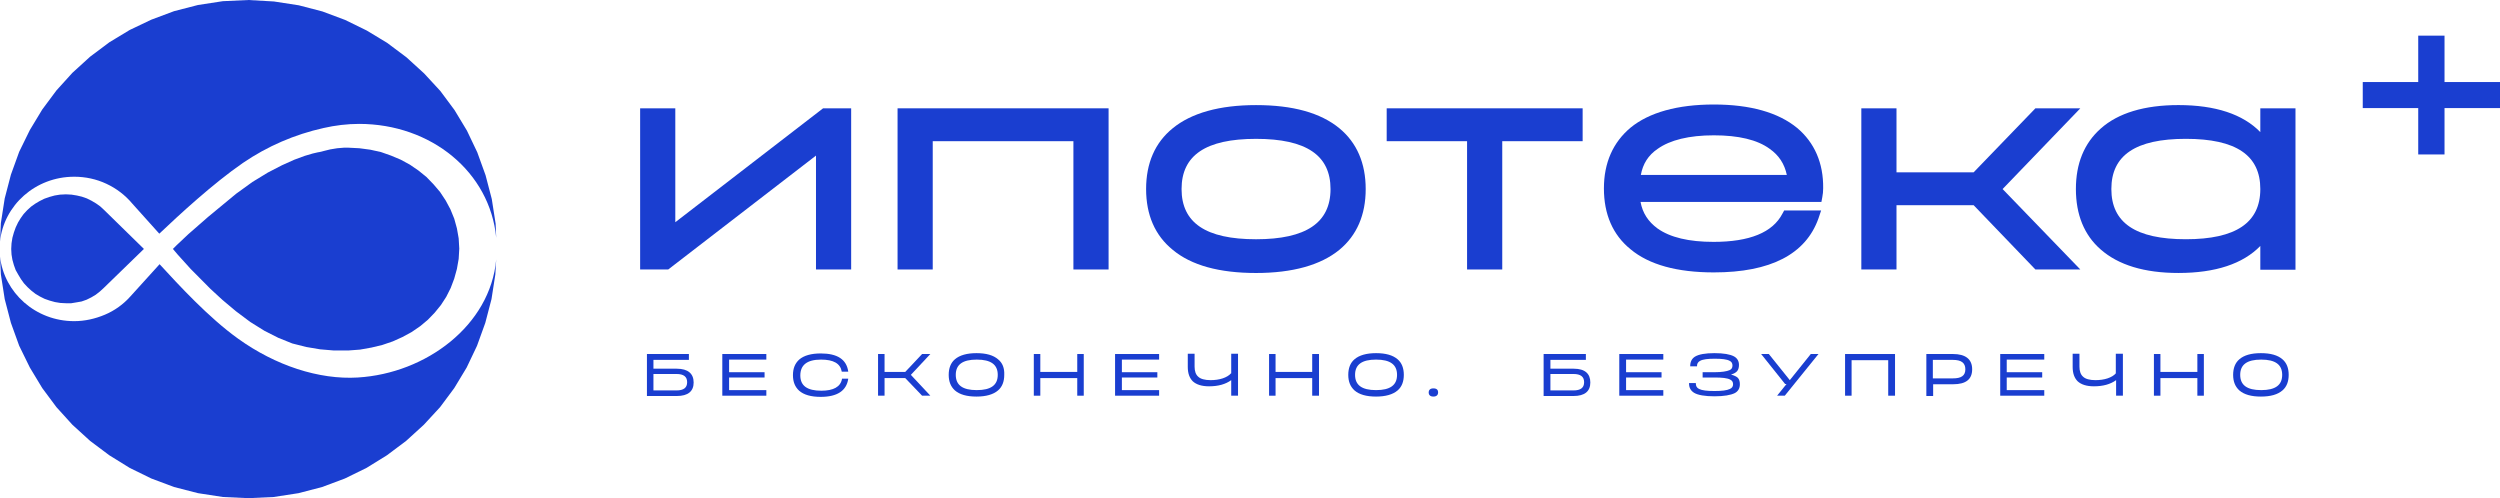
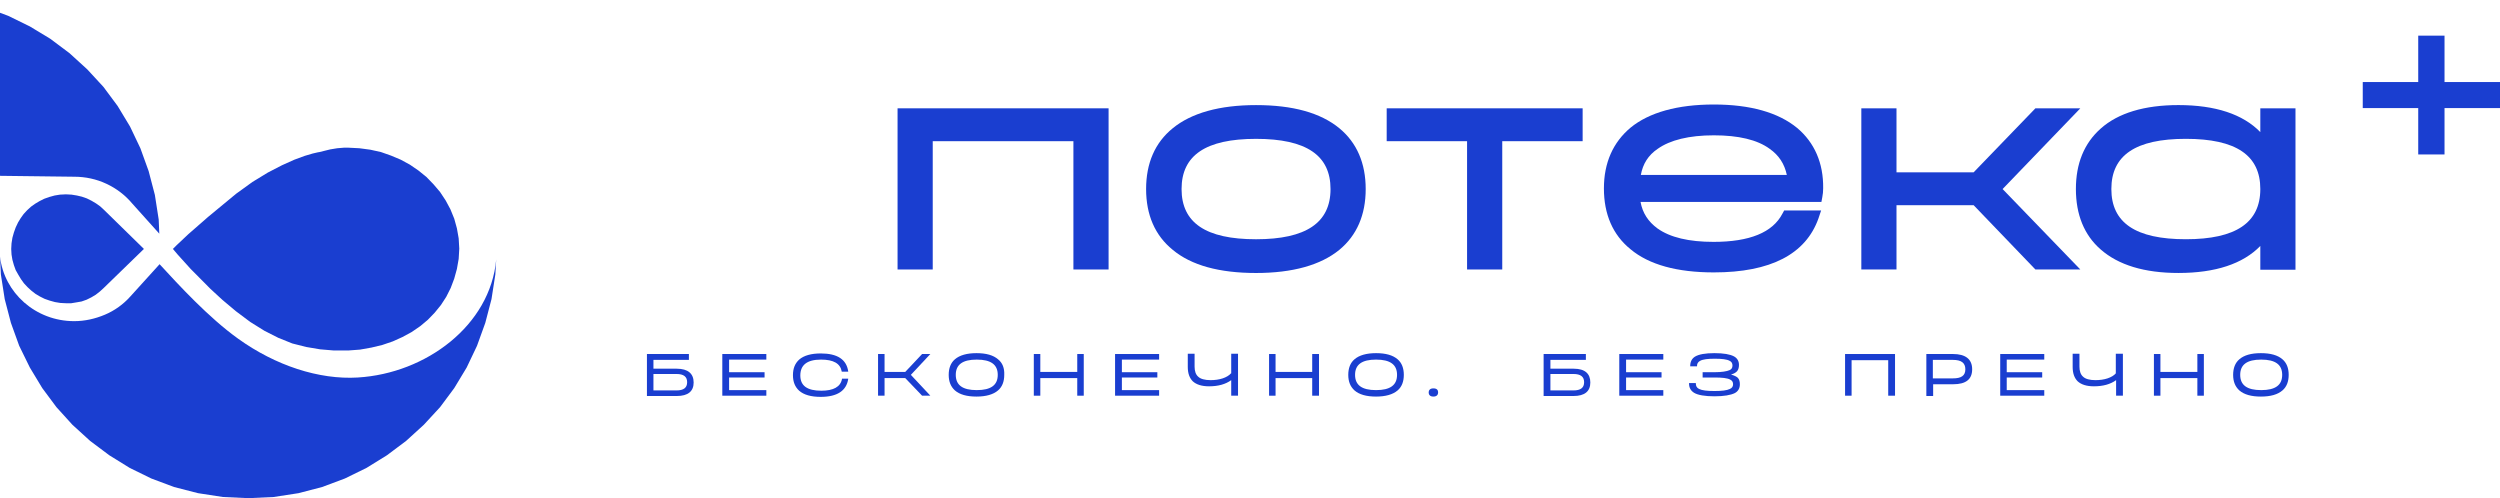
<svg xmlns="http://www.w3.org/2000/svg" xml:space="preserve" width="24.877mm" height="4.957mm" style="shape-rendering:geometricPrecision; text-rendering:geometricPrecision; image-rendering:optimizeQuality; fill-rule:evenodd; clip-rule:evenodd" viewBox="0 0 1876 373.81">
  <defs>
    <style type="text/css">  .fil0 {fill:#1A3ED0} .fil1 {fill:#1A3ED0;fill-rule:nonzero}  </style>
  </defs>
  <g id="Слой_x0020_1">
    <polygon class="fil0" points="1814.64,26.75 1834.37,26.75 1834.37,61.56 1876,61.56 1876,81.1 1834.37,81.1 1834.37,115.9 1814.64,115.9 1814.64,81.1 1773.01,81.1 1773.01,61.56 1814.64,61.56 " />
-     <path class="fil0" d="M55.66 132.61c8.43,0 16.64,1.76 24.18,5.29 7.54,3.52 14.19,8.59 19.52,14.98l20.18 22.47c14.64,-13.88 40.37,-37.67 62.76,-53.09 18.41,-12.56 38.81,-21.37 60.55,-26.21 8.65,-1.98 17.74,-3.08 26.61,-3.08 54.11,0 98.24,36.12 102.9,85.47l-0.44 -10.57 -2.88 -18.51 -4.66 -17.84 -6.21 -17.19 -7.77 -16.3 -9.31 -15.42 -10.64 -14.32 -12.2 -13.21 -13.3 -12.12 -14.42 -10.79 -15.3 -9.25 -16.19 -7.93 -17.08 -6.39 -17.74 -4.62 -18.63 -2.87 -19.29 -1.1 -19.08 0.88 -18.63 2.86 -17.96 4.63 -17.08 6.39 -16.19 7.71 -15.3 9.25 -14.41 10.8 -13.31 12.11 -11.98 13.22 -10.65 14.32 -9.31 15.41 -7.99 16.3 -6.21 17.18 -4.66 17.84 -2.88 18.51 -0.66 13.88c2.88,-27.32 26.61,-48.68 55.66,-48.68z" />
+     <path class="fil0" d="M55.66 132.61c8.43,0 16.64,1.76 24.18,5.29 7.54,3.52 14.19,8.59 19.52,14.98l20.18 22.47l-0.44 -10.57 -2.88 -18.51 -4.66 -17.84 -6.21 -17.19 -7.77 -16.3 -9.31 -15.42 -10.64 -14.32 -12.2 -13.21 -13.3 -12.12 -14.42 -10.79 -15.3 -9.25 -16.19 -7.93 -17.08 -6.39 -17.74 -4.62 -18.63 -2.87 -19.29 -1.1 -19.08 0.88 -18.63 2.86 -17.96 4.63 -17.08 6.39 -16.19 7.71 -15.3 9.25 -14.41 10.8 -13.31 12.11 -11.98 13.22 -10.65 14.32 -9.31 15.41 -7.99 16.3 -6.21 17.18 -4.66 17.84 -2.88 18.51 -0.66 13.88c2.88,-27.32 26.61,-48.68 55.66,-48.68z" />
    <path class="fil0" d="M268.56 283.28c-29.27,1.76 -61.87,-9.03 -89.81,-29.08 -22.18,-15.86 -44.8,-40.53 -58.99,-55.95l-21.96 24.23c-5.32,5.95 -11.76,10.57 -19.07,13.66 -7.31,3.08 -15.08,4.85 -23.07,4.85 -28.83,0 -52.56,-21.14 -55.66,-48.47l0.66 13.44 2.88 18.51 4.66 17.84 6.21 17.19 7.99 16.3 9.31 15.42 10.65 14.32 11.98 13.21 13.31 12.12 14.41 10.79 15.3 9.47 16.19 7.93 17.08 6.39 17.96 4.62 18.63 2.87 19.08 0.88 19.07 -0.88 18.63 -2.87 17.74 -4.62 17.07 -6.39 16.19 -7.93 15.31 -9.47 14.41 -10.79 13.31 -12.12 12.19 -13.21 10.65 -14.32 9.31 -15.42 7.76 -16.3 6.21 -17.19 4.66 -17.84 2.88 -18.51 0.66 -11.24c-4.43,49.57 -52.78,85.47 -103.79,88.55z" />
    <polygon class="fil0" points="49.45,145.83 53.67,146.05 57.66,146.7 61.43,147.58 65.2,148.9 68.75,150.67 72.08,152.65 75.18,154.85 78.06,157.5 108,186.8 77.84,216.09 74.96,218.73 71.85,221.16 68.52,223.15 64.98,224.9 61.21,226.23 57.44,226.89 53.45,227.55 51.45,227.55 49.45,227.55 45.24,227.33 41.25,226.67 37.26,225.57 33.49,224.25 29.94,222.48 26.61,220.5 23.51,218.08 20.62,215.43 17.96,212.57 15.75,209.49 13.75,206.18 11.76,202.66 10.42,198.92 9.31,194.95 8.65,190.98 8.42,186.8 8.65,182.61 9.31,178.43 10.42,174.46 11.76,170.71 13.53,166.97 15.53,163.67 17.74,160.59 20.4,157.72 23.29,155.07 26.39,152.87 29.72,150.89 33.26,149.13 37.03,147.8 41.03,146.7 45.02,146.05 " />
    <polygon class="fil0" points="261.03,110.8 269.68,111.24 277.89,112.34 285.87,114.1 293.4,116.75 300.73,119.83 307.6,123.57 314.03,127.98 320.02,132.83 325.34,138.33 330.22,144.06 334.44,150.45 337.99,157.06 340.87,164.11 342.87,171.38 344.19,178.86 344.64,186.58 344.19,194.29 342.87,201.77 340.87,209.04 338.21,216.09 334.88,222.7 330.89,228.87 326.23,234.6 321.13,239.89 315.36,244.73 308.93,249.14 302.05,252.88 294.74,256.18 286.97,258.83 278.77,260.81 270.12,262.35 261.25,263.01 250.6,263.01 240.18,262.13 229.76,260.37 219.34,257.73 208.92,253.54 198.49,248.26 187.85,241.64 176.98,233.5 167,225.13 157.9,216.75 143.04,201.77 133.29,190.98 129.74,186.8 132.62,183.93 141.27,175.78 156.13,162.79 177.2,145.38 189.39,136.57 200.93,129.52 211.57,124.02 220.89,119.83 228.65,116.97 234.64,115.2 238.41,114.32 239.74,114.1 245.06,112.78 247.72,112.12 250.38,111.68 253.05,111.24 255.71,111.02 258.37,110.8 " />
-     <polygon class="fil1" points="506.75,166.75 506.75,81.28 480.36,81.28 480.36,202.22 501.43,202.22 612.32,116.75 612.32,202.22 638.71,202.22 638.71,81.28 617.64,81.28 " />
    <polygon class="fil1" points="673.53,202.22 699.92,202.22 699.92,105.95 805.49,105.95 805.49,202.22 831.88,202.22 831.88,81.28 673.53,81.28 " />
    <path class="fil1" d="M1005.08 96.26c-14.19,-11.67 -35.04,-17.4 -62.54,-17.4 -27.5,0 -48.57,5.95 -62.54,17.4 -13.3,10.79 -19.96,26.21 -19.96,45.6 0,19.38 6.66,34.8 19.96,45.59 13.97,11.68 35.04,17.4 62.54,17.4 27.49,0 48.56,-5.95 62.54,-17.4 13.08,-10.79 19.74,-26.21 19.74,-45.59 0,-19.39 -6.66,-34.81 -19.74,-45.6zm-62.54 83.27c-37.7,0 -55.89,-12.34 -55.89,-37.67 0,-25.34 18.18,-37.67 55.89,-37.67 37.7,0 55.89,12.33 55.89,37.67 0,25.33 -18.41,37.67 -55.89,37.67z" />
    <polygon class="fil1" points="1040.57,105.95 1100.89,105.95 1100.89,202.22 1127.29,202.22 1127.29,105.95 1187.61,105.95 1187.61,81.28 1040.57,81.28 " />
    <path class="fil1" d="M1348.61 96.04c-14.19,-11.67 -35.26,-17.62 -62.54,-17.62 -27.28,0 -48.57,5.95 -62.54,17.4 -13.08,11.01 -19.95,26.21 -19.95,45.59 0,19.39 6.65,34.81 19.95,45.6 13.97,11.67 35.04,17.4 62.54,17.4 42.58,0 68.97,-13.66 78.51,-40.53l1.99 -5.95 -27.72 0 -1.33 2.42c-7.32,14.1 -24.62,21.15 -51.68,21.15 -18.41,0 -32.6,-3.3 -42.14,-10.14 -6.87,-5.07 -11.09,-11.45 -12.64,-19.83l135.73 0 0.66 -3.52c0.44,-2.2 0.66,-4.41 0.66,-6.83 0.23,-18.72 -6.43,-34.15 -19.52,-45.16zm-104.68 15.64c9.31,-6.61 23.51,-10.14 42.14,-10.14 18.41,0 32.6,3.3 41.91,10.14 6.88,4.84 11.09,11.24 12.86,19.61l-109.56 0c1.55,-8.37 5.54,-14.77 12.64,-19.61z" />
    <polygon class="fil1" points="1561.07,81.28 1527.37,81.28 1481.01,129.31 1423.13,129.31 1423.13,81.28 1396.74,81.28 1396.74,202.22 1423.13,202.22 1423.13,153.97 1481.01,153.97 1527.37,202.22 1561.07,202.22 1502.75,141.86 " />
    <path class="fil1" d="M1696.14 81.28l0 17.84c-13.09,-13.44 -33.72,-20.27 -61.44,-20.27 -25.5,0 -45.24,5.95 -58.32,17.62 -12.42,11.02 -18.63,26.21 -18.63,45.38 0,19.16 6.21,34.58 18.63,45.37 13.3,11.67 32.82,17.62 58.32,17.62 27.72,0 48.35,-6.83 61.44,-20.26l0 17.84 26.39 0 0 -121.15 -26.39 0 0 0zm-55.89 98.24c-37.7,0 -55.89,-12.34 -55.89,-37.67 0,-25.34 18.19,-37.67 55.89,-37.67 37.7,0 55.89,12.33 55.89,37.67 0,25.33 -18.41,37.67 -55.89,37.67z" />
    <path class="fil1" d="M507.86 276.67l-17.52 0 0 -6.61 26.61 0 0 -4.41 -31.49 0 0 31.51 22.4 0c8.43,0 12.65,-3.53 12.65,-10.14 0,-6.61 -4.22,-10.35 -12.65,-10.35zm-17.52 3.97l17.3 0c5.32,0 7.99,1.98 7.99,6.17 0,4.19 -2.66,6.16 -7.99,6.16l-17.3 0 0 -12.33z" />
    <polygon class="fil1" points="542.02,296.93 575.06,296.93 575.06,292.75 547.12,292.75 547.12,283.28 573.73,283.28 573.73,279.31 547.12,279.31 547.12,269.84 575.06,269.84 575.06,265.65 542.02,265.65 " />
    <path class="fil1" d="M616.09 269.84c9.31,0 14.42,2.87 15.53,8.82l0 0.22 4.88 0 0 -0.22c-1.33,-9.03 -8.21,-13.44 -20.62,-13.44 -7.1,0 -12.65,1.54 -16.19,4.62 -3.11,2.87 -4.66,6.61 -4.66,11.68 0,5.06 1.55,8.81 4.66,11.67 3.54,3.08 8.87,4.62 16.19,4.62 12.41,0 19.29,-4.62 20.62,-13.44l0 -0.22 -4.66 0 0 0.22c-1.11,5.95 -6.43,8.82 -15.53,8.82 -10.64,0 -15.75,-3.75 -15.75,-11.45 0,-7.71 4.88,-11.9 15.53,-11.9z" />
    <polygon class="fil1" points="691.94,265.65 679.3,279.09 663.77,279.09 663.77,265.65 658.89,265.65 658.89,296.93 663.77,296.93 663.77,283.72 679.3,283.72 691.94,296.93 698.14,296.93 683.51,281.29 698.14,265.65 " />
    <path class="fil1" d="M748.93 269.62c-3.54,-3.08 -8.87,-4.62 -16.19,-4.62 -7.1,0 -12.64,1.54 -16.19,4.62 -3.1,2.65 -4.65,6.61 -4.65,11.67 0,5.07 1.55,8.82 4.65,11.67 3.55,3.08 8.88,4.63 16.19,4.63 7.1,0 12.65,-1.55 16.19,-4.63 3.11,-2.64 4.66,-6.61 4.66,-11.67 0.22,-5.07 -1.33,-9.03 -4.66,-11.67zm-0.22 11.67c0,7.71 -5.11,11.45 -15.75,11.45 -10.65,0 -15.75,-3.74 -15.75,-11.45 0,-7.71 5.1,-11.45 15.75,-11.45 10.64,0 15.75,3.75 15.75,11.45z" />
    <polygon class="fil1" points="808.37,279.09 780.65,279.09 780.65,265.65 775.77,265.65 775.77,296.93 780.65,296.93 780.65,283.72 808.37,283.72 808.37,296.93 813.25,296.93 813.25,265.65 808.37,265.65 " />
    <polygon class="fil1" points="836.75,296.93 869.8,296.93 869.8,292.75 841.86,292.75 841.86,283.28 868.47,283.28 868.47,279.31 841.86,279.31 841.86,269.84 869.8,269.84 869.8,265.65 836.75,265.65 " />
    <path class="fil1" d="M923.69 280.19c-1.33,1.55 -3.55,2.87 -6.21,3.75 -2.66,0.88 -5.76,1.32 -9.09,1.32 -4.22,0 -7.54,-0.88 -9.32,-2.65 -1.77,-1.54 -2.65,-4.18 -2.65,-7.49l0 -9.69 -5.11 0 0 9.91c0,4.85 1.33,8.38 3.77,10.8 2.66,2.42 6.65,3.75 12.2,3.75 6.87,0 12.41,-1.55 16.63,-4.63l0 11.67 5.11 0 0 -31.5 -5.11 0 0 14.76 -0.22 0z" />
    <polygon class="fil1" points="984.68,279.09 957.18,279.09 957.18,265.65 952.31,265.65 952.31,296.93 957.18,296.93 957.18,283.72 984.68,283.72 984.68,296.93 989.78,296.93 989.78,265.65 984.68,265.65 " />
    <path class="fil1" d="M1048.78 269.62c-3.55,-3.08 -8.88,-4.62 -16.19,-4.62 -7.1,0 -12.65,1.54 -16.19,4.62 -3.11,2.65 -4.66,6.61 -4.66,11.67 0,5.07 1.55,8.82 4.66,11.67 3.54,3.08 8.87,4.63 16.19,4.63 7.1,0 12.64,-1.55 16.19,-4.63 3.1,-2.64 4.65,-6.61 4.65,-11.67 0,-5.07 -1.55,-9.03 -4.65,-11.67zm-0.44 11.67c0,7.71 -5.1,11.45 -15.75,11.45 -10.65,0 -15.75,-3.74 -15.75,-11.45 0,-7.71 5.1,-11.45 15.75,-11.45 10.65,0 15.75,3.75 15.75,11.45z" />
    <path class="fil1" d="M1075.61 291.43c-2.88,0 -3.54,1.76 -3.54,3.08 0,1.32 0.66,3.08 3.54,3.08 2.89,0 3.55,-1.76 3.55,-3.08 0,-1.32 -0.44,-3.08 -3.55,-3.08z" />
    <path class="fil1" d="M1180.96 276.67l-17.53 0 0 -6.61 26.61 0 0 -4.41 -31.71 0 0 31.51 22.4 0c8.43,0 12.65,-3.53 12.65,-10.14 0,-6.61 -4,-10.35 -12.42,-10.35zm-17.53 3.97l17.3 0c5.32,0 7.99,1.98 7.99,6.17 0,4.19 -2.66,6.16 -7.99,6.16l-17.3 0 0 -12.33z" />
    <polygon class="fil1" points="1215.11,296.93 1248.15,296.93 1248.15,292.75 1220.21,292.75 1220.21,283.28 1246.82,283.28 1246.82,279.31 1220.21,279.31 1220.21,269.84 1248.15,269.84 1248.15,265.65 1215.11,265.65 " />
    <path class="fil1" d="M1298.93 281.08c2.22,-0.66 3.77,-1.54 4.66,-2.64 0.89,-1.11 1.33,-2.65 1.33,-4.63 0,-2.87 -1.33,-5.07 -3.76,-6.39 -2.89,-1.54 -7.77,-2.42 -14.64,-2.42 -6.88,0 -11.76,0.88 -14.64,2.64 -2.44,1.55 -3.55,3.97 -3.55,7.05l0 0.22 5.1 0 0 -0.22c0,-1.76 0.67,-3.08 2.44,-3.97 2,-1.1 5.76,-1.54 10.87,-1.54 5.32,0 9.09,0.44 11.09,1.54 1.55,0.66 2.22,1.98 2.22,3.53 0,1.76 -0.67,2.86 -2.22,3.52 -1.99,0.88 -5.76,1.54 -11.3,1.54l-8.88 0 0 3.97 8.88 0c5.76,0 9.75,0.44 11.75,1.55 1.55,0.66 2.22,1.98 2.22,3.52 0,1.76 -0.88,2.87 -2.44,3.53 -2.22,1.09 -5.99,1.54 -11.53,1.54 -5.55,0 -9.32,-0.44 -11.54,-1.54 -1.77,-0.88 -2.44,-2.21 -2.44,-4.19l0 -0.22 -5.11 0 0 0.22c0,3.31 1.33,5.51 3.77,7.05 2.89,1.76 8.21,2.65 15.31,2.65 7.1,0 12.19,-0.88 15.3,-2.43 2.44,-1.32 3.77,-3.52 3.77,-6.61 0,-1.98 -0.44,-3.74 -1.55,-4.85 -0.89,-0.88 -2.66,-1.76 -5.11,-2.42z" />
-     <polygon class="fil1" points="1343.07,285.26 1327.33,265.65 1327.11,265.65 1321.56,265.65 1339.52,288.13 1340.63,288.13 1333.53,296.93 1339.3,296.93 1364.59,265.65 1358.82,265.65 " />
    <polygon class="fil1" points="1384.54,296.93 1389.43,296.93 1389.43,270.28 1416.92,270.28 1416.92,296.93 1422.03,296.93 1422.03,265.65 1384.54,265.65 " />
    <path class="fil1" d="M1465.49 265.65l-19.96 0 0 31.51 5.1 0 0 -8.82 15.08 0c9.54,0 14.2,-3.74 14.2,-11.24 0,-7.49 -4.89,-11.45 -14.42,-11.45zm0 18.29l-15.08 0 0 -13.88 15.08 0c6.21,0 9.31,2.2 9.31,7.04 0,4.85 -3.11,6.83 -9.31,6.83z" />
    <polygon class="fil1" points="1500.97,296.93 1534.02,296.93 1534.02,292.75 1505.85,292.75 1505.85,283.28 1532.47,283.28 1532.47,279.31 1505.85,279.31 1505.85,269.84 1534.02,269.84 1534.02,265.65 1500.97,265.65 " />
    <path class="fil1" d="M1587.69 280.19c-1.33,1.55 -3.55,2.87 -6.21,3.75 -2.66,0.88 -5.77,1.32 -9.09,1.32 -4.22,0 -7.54,-0.88 -9.31,-2.65 -1.77,-1.54 -2.66,-4.18 -2.66,-7.49l0 -9.69 -5.1 0 0 9.91c0,4.85 1.33,8.38 3.77,10.8 2.66,2.42 6.65,3.75 12.19,3.75 6.88,0 12.42,-1.55 16.64,-4.63l0 11.67 5.1 0 0 -31.5 -5.32 0 0 14.76z" />
    <polygon class="fil1" points="1648.9,279.09 1621.18,279.09 1621.18,265.65 1616.3,265.65 1616.3,296.93 1621.18,296.93 1621.18,283.72 1648.9,283.72 1648.9,296.93 1653.78,296.93 1653.78,265.65 1648.9,265.65 " />
    <path class="fil1" d="M1712.77 269.62c-3.54,-3.08 -8.87,-4.62 -16.19,-4.62 -7.31,0 -12.64,1.54 -16.19,4.62 -3.1,2.65 -4.65,6.61 -4.65,11.67 0,5.07 1.55,8.82 4.65,11.67 3.55,3.08 8.88,4.63 16.19,4.63 7.32,0 12.65,-1.55 16.19,-4.63 3.11,-2.64 4.66,-6.61 4.66,-11.67 0,-5.07 -1.55,-9.03 -4.66,-11.67zm-0.22 11.67c0,7.71 -5.1,11.45 -15.75,11.45 -10.65,0 -15.75,-3.74 -15.75,-11.45 0,-7.71 5.1,-11.45 15.75,-11.45 10.65,0 15.75,3.75 15.75,11.45z" />
  </g>
</svg>